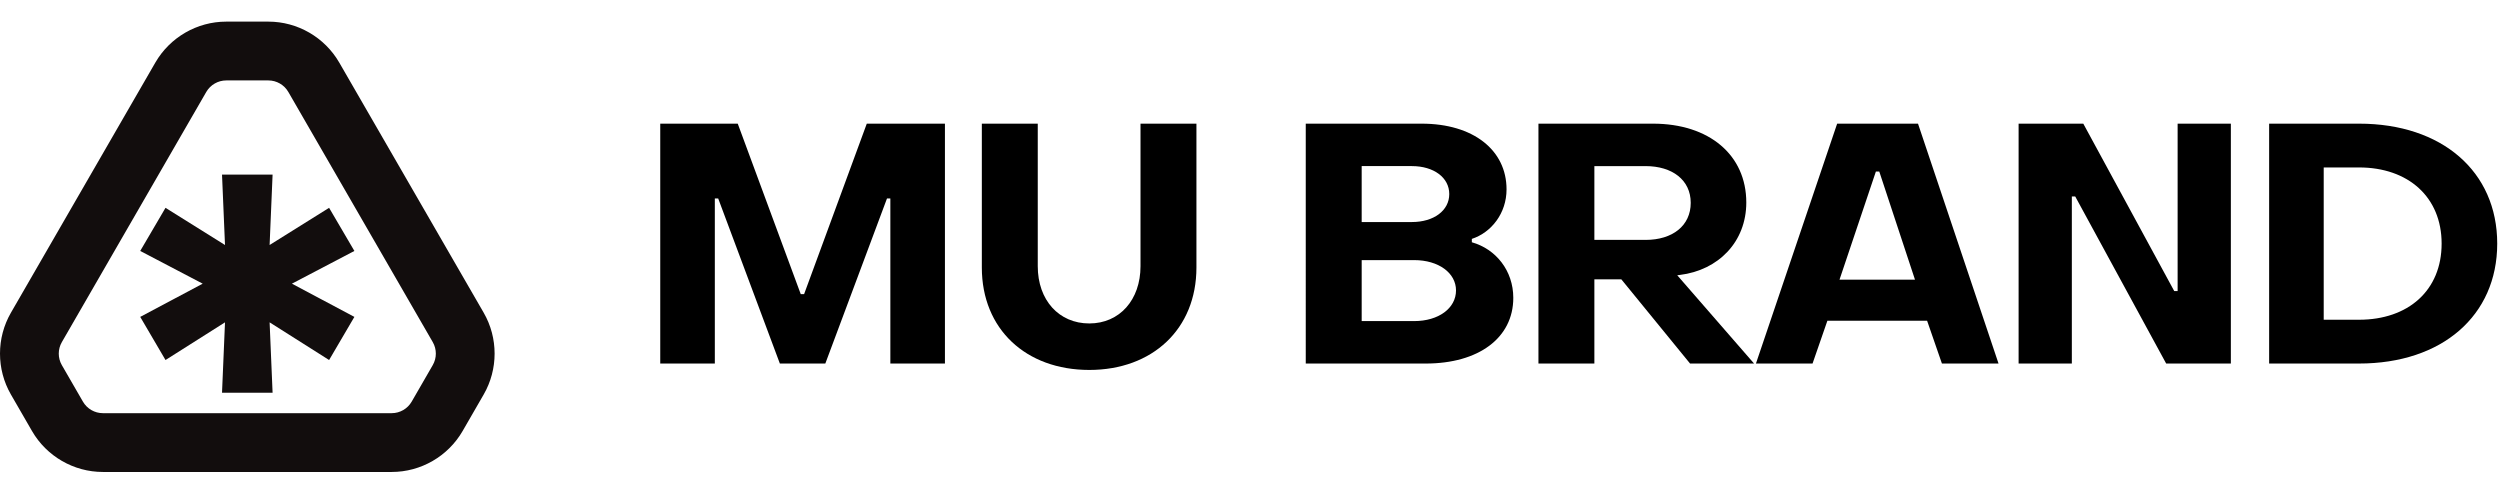
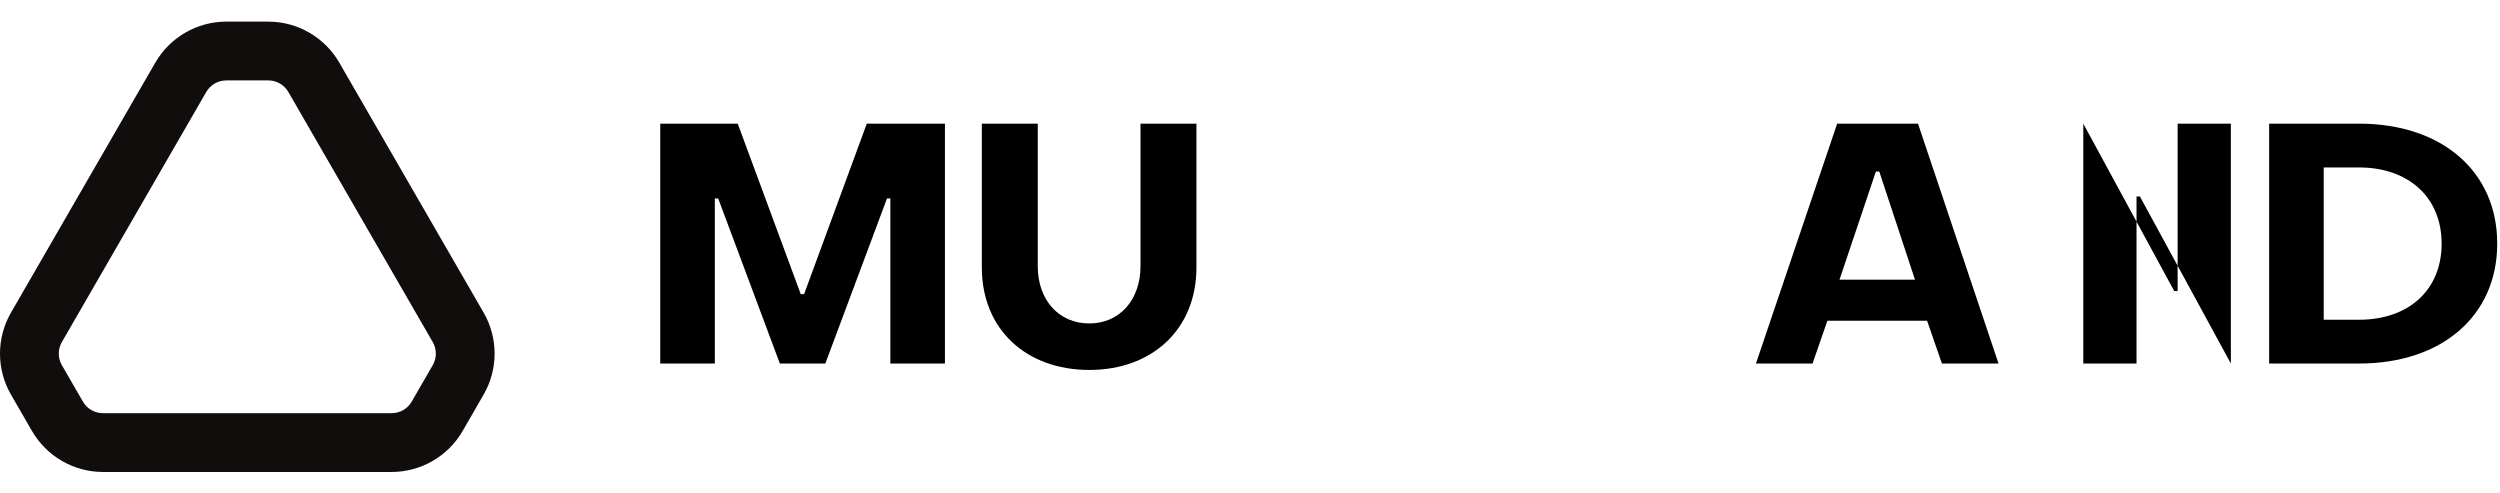
<svg xmlns="http://www.w3.org/2000/svg" version="1.1" id="图层_1" x="0px" y="0px" width="472px" height="93px" viewBox="0 0 472 93" enable-background="new 0 0 472 93" xml:space="preserve">
  <g>
    <g>
      <g>
        <g>
          <path fill="#120D0D" d="M73.96,89.108H19.421c-5.497,0-10.623-2.96-13.376-7.726l-3.983-6.895      c-2.75-4.763-2.75-10.685,0.003-15.448l27.265-47.23c0.003,0,0.003,0,0.003,0c2.753-4.766,7.879-7.726,13.379-7.726h7.961      c5.497,0,10.623,2.96,13.376,7.726l27.271,47.23c2.75,4.763,2.75,10.685-0.003,15.448l-3.978,6.895      C84.589,86.145,79.463,89.108,73.96,89.108z M38.944,17.36L11.679,64.59c-0.777,1.341-0.777,3.005-0.003,4.346l3.983,6.895      c0.774,1.341,2.217,2.175,3.762,2.175H73.96c1.548,0,2.988-0.834,3.762-2.172l3.98-6.898c0.777-1.341,0.777-3.005,0.003-4.346      l-27.27-47.23c-0.774-1.341-2.217-2.175-3.762-2.175h-7.961C41.164,15.186,39.721,16.019,38.944,17.36L38.944,17.36z" />
        </g>
      </g>
      <g>
        <g>
-           <path fill="#120D0D" d="M42.48,60.858l-11.232,7.114l-4.773-8.143l11.793-6.272l-11.793-6.178l4.773-8.143l11.232,7.02      l-0.563-13.289h9.548l-0.563,13.289l11.232-7.02l4.773,8.143l-11.793,6.178l11.793,6.272l-4.773,8.143l-11.232-7.114      l0.563,13.291h-9.548L42.48,60.858z" />
-         </g>
+           </g>
      </g>
    </g>
    <g>
      <g>
        <path d="M124.657,23.346h14.63l11.894,32.185h0.635l11.833-32.185h14.755v45.289h-10.305V37.469h-0.635l-11.642,31.166h-8.585     l-11.642-31.166h-0.635v31.166h-10.305V23.346H124.657z" />
        <path d="M185.37,50.505V23.346h10.559v26.909c0,6.422,4.007,10.812,9.731,10.812s9.668-4.453,9.668-10.812V23.346h10.559v27.159     c0,11.644-8.333,19.34-20.227,19.34C193.702,69.845,185.37,62.149,185.37,50.505z" />
-         <path d="M246.526,23.346h21.88c9.795,0,16.029,5.026,16.029,12.404c0,4.517-2.861,8.142-6.552,9.352v0.637     c4.517,1.269,7.826,5.34,7.826,10.493c0,7.569-6.552,12.404-16.538,12.404h-22.645L246.526,23.346L246.526,23.346z      M266.562,41.922c4.135,0,7.059-2.165,7.059-5.281s-2.925-5.281-7.059-5.281h-9.477v10.562     C257.085,41.922,266.562,41.922,266.562,41.922z M267.008,60.621c4.578,0,7.887-2.415,7.887-5.79     c0-3.307-3.309-5.722-7.887-5.722h-9.922v11.512H267.008z" />
-         <path d="M290.457,23.346h21.626c10.623,0,17.618,5.918,17.618,14.883c0,7.446-5.279,12.786-12.529,13.677l-0.509,0.064     l14.503,16.666h-12.085l-12.977-15.901h-5.087v15.901h-10.559v-45.29H290.457z M310.685,45.293c5.087,0,8.524-2.674,8.524-7     c0-4.321-3.5-6.932-8.524-6.932h-9.668v13.932H310.685z" />
        <path d="M346.854,23.346h15.265l15.203,45.289h-10.687l-2.797-8.078H345.01l-2.8,8.078h-10.687L346.854,23.346z M361.548,52.798     l-6.743-20.418h-0.637L347.3,52.798H361.548z" />
-         <path d="M381.113,23.346h12.213l17.173,31.612h0.637V23.346h10.05v45.289h-12.213l-17.175-31.548h-0.635v31.548h-10.05V23.346z" />
+         <path d="M381.113,23.346h12.213l17.173,31.612h0.637V23.346h10.05v45.289l-17.175-31.548h-0.635v31.548h-10.05V23.346z" />
        <path d="M428.413,23.346h16.982c15.649,0,26.081,9.033,26.081,22.647c0,13.609-10.432,22.642-26.081,22.642h-16.982V23.346z      M445.394,60.366c9.288,0,15.585-5.535,15.585-14.373c0-8.779-6.297-14.378-15.585-14.378h-6.677v28.751     C438.717,60.366,445.394,60.366,445.394,60.366z" />
      </g>
    </g>
  </g>
</svg>